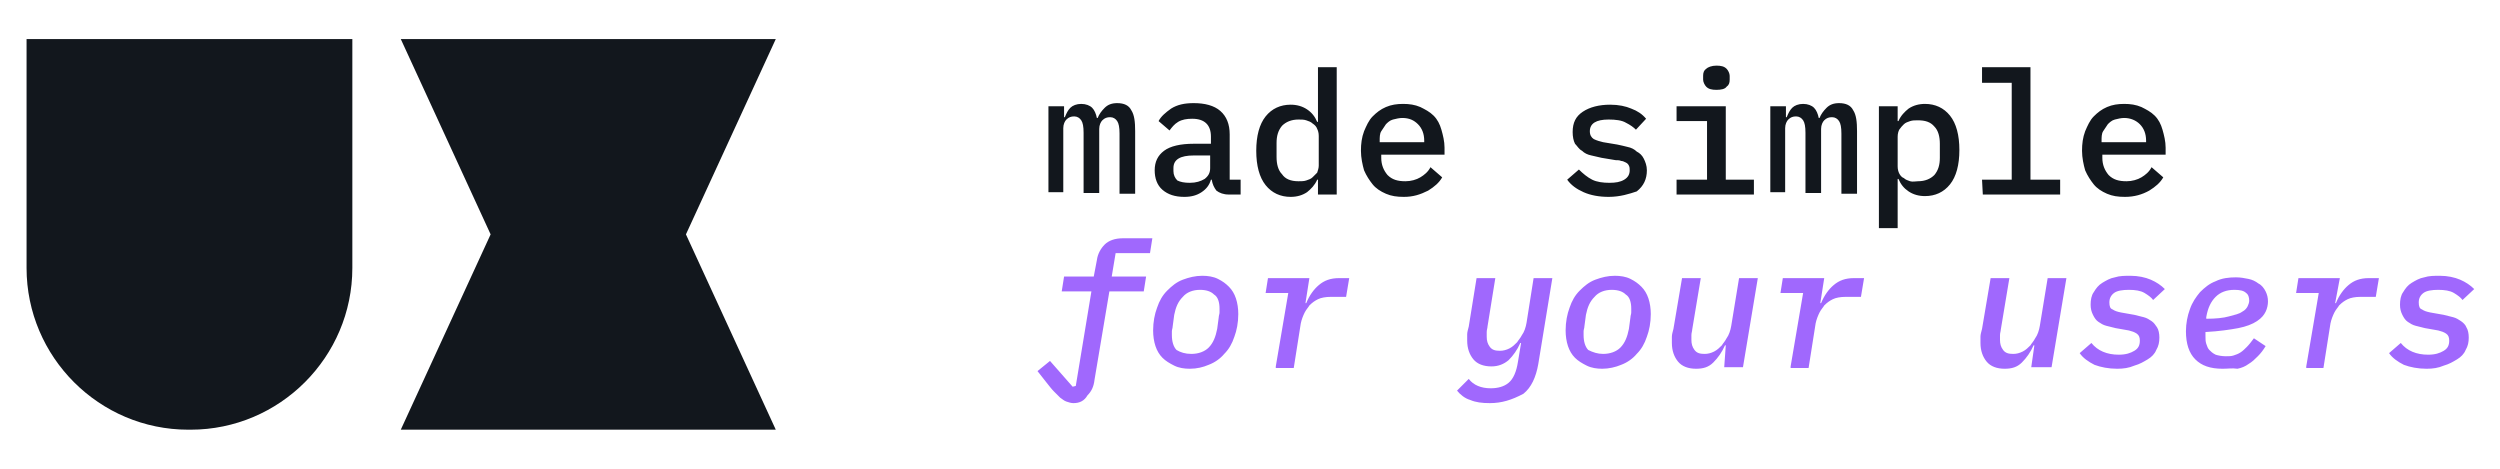
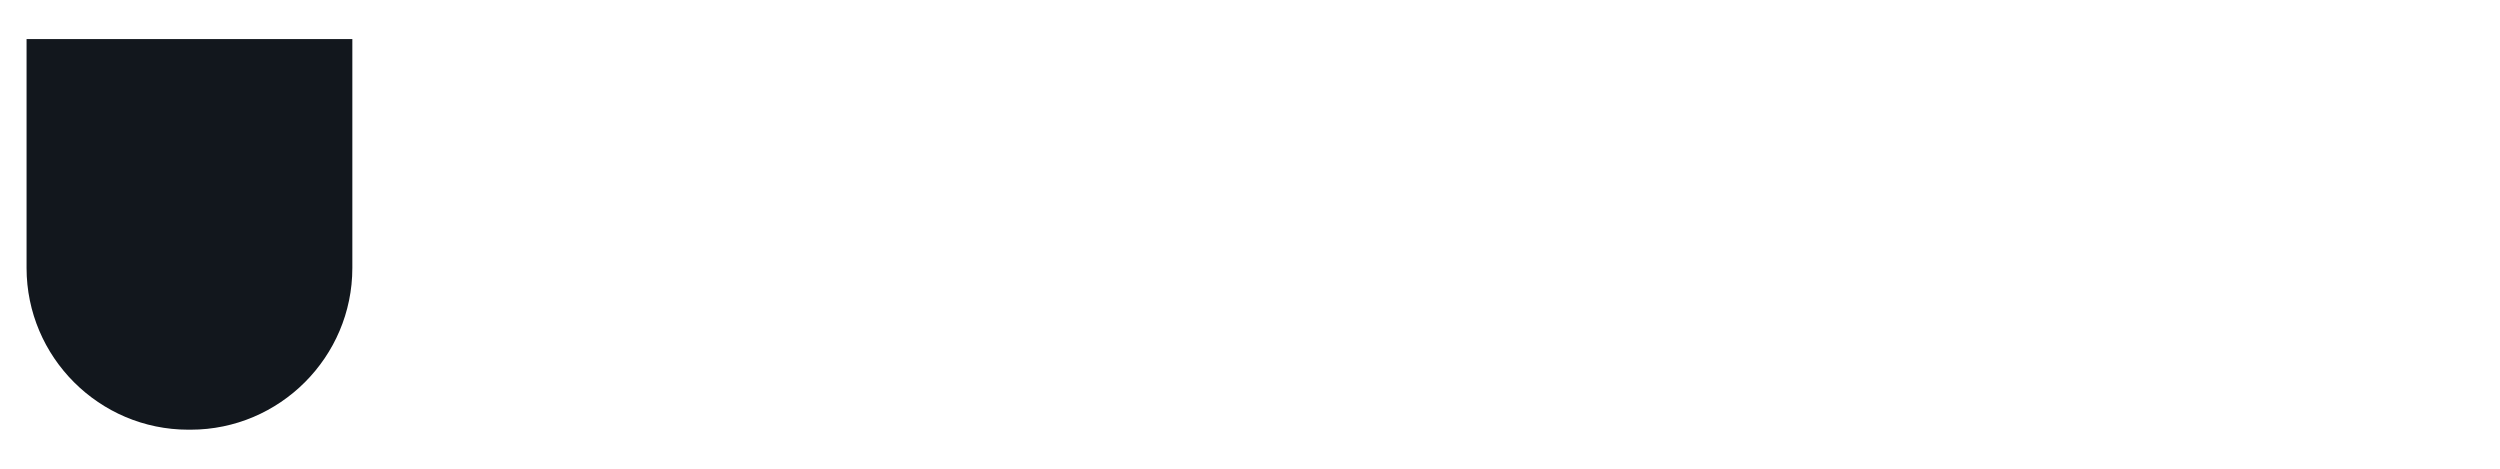
<svg xmlns="http://www.w3.org/2000/svg" version="1.1" id="Capa_1" x="0px" y="0px" viewBox="0 0 320 60" style="enable-background:new 0 0 320 60;" xml:space="preserve">
  <style type="text/css">
	.st0{fill:#12171D;}
	.st1{fill:#A068FD;}
</style>
-   <path class="st0" d="M271.9,15.1c-0.4,0-0.8,0.1-1.2,0.2c-0.4,0.1-0.7,0.4-0.9,0.6c-0.2,0.3-0.4,0.6-0.6,0.9S269,17.6,269,18v0.2  h5.7V18c0-0.9-0.3-1.6-0.8-2.1C273.4,15.4,272.7,15.1,271.9,15.1z M272,25.2c-0.9,0-1.6-0.1-2.3-0.4c-0.7-0.3-1.3-0.7-1.7-1.2  s-0.8-1.1-1.1-1.8c-0.2-0.7-0.4-1.6-0.4-2.5s0.1-1.7,0.4-2.5c0.3-0.7,0.6-1.4,1.1-1.9s1-0.9,1.7-1.2s1.4-0.4,2.2-0.4  c0.8,0,1.5,0.1,2.2,0.4c0.6,0.3,1.2,0.6,1.7,1.1s0.8,1.1,1,1.8c0.2,0.7,0.4,1.5,0.4,2.3v0.9h-8.1v0.4c0,0.9,0.3,1.6,0.8,2.2  c0.6,0.6,1.3,0.8,2.3,0.8c0.7,0,1.4-0.2,1.9-0.5s1-0.7,1.3-1.3l1.5,1.3c-0.4,0.7-1,1.2-1.8,1.7C274.2,24.9,273.2,25.2,272,25.2z   M253.7,23h3.8V10.6h-3.8v-2h6.2V23h3.8v1.9h-9.9L253.7,23L253.7,23z M245.5,23.2c0.9,0,1.6-0.3,2.1-0.8c0.5-0.6,0.7-1.3,0.7-2.2  v-1.8c0-0.9-0.2-1.7-0.7-2.2c-0.5-0.6-1.2-0.8-2.1-0.8c-0.4,0-0.7,0-1,0.1s-0.6,0.2-0.8,0.4s-0.4,0.4-0.6,0.7  c-0.1,0.2-0.2,0.5-0.2,0.9v3.8c0,0.4,0.1,0.7,0.2,0.9c0.1,0.2,0.3,0.5,0.6,0.6c0.2,0.2,0.5,0.3,0.8,0.4S245.2,23.2,245.5,23.2z   M240.5,13.6h2.4v1.9h0.1c0.3-0.7,0.8-1.2,1.3-1.6c0.6-0.4,1.3-0.6,2.1-0.6c1.3,0,2.4,0.5,3.2,1.5s1.2,2.5,1.2,4.4s-0.4,3.4-1.2,4.4  s-1.9,1.5-3.2,1.5c-0.8,0-1.5-0.2-2.1-0.6s-1-0.9-1.3-1.6h-0.1v6.3h-2.4V13.6z M226.6,24.9V13.6h2V15h0.1c0.2-0.5,0.4-0.9,0.7-1.2  s0.8-0.5,1.4-0.5c0.6,0,1.1,0.2,1.4,0.5c0.3,0.3,0.5,0.8,0.6,1.3h0.1c0.2-0.5,0.5-0.9,0.9-1.3c0.4-0.4,0.9-0.6,1.6-0.6  c0.9,0,1.5,0.3,1.8,0.9c0.4,0.6,0.5,1.5,0.5,2.7v8h-2v-7.7c0-0.8-0.1-1.3-0.3-1.6s-0.5-0.5-0.9-0.5s-0.7,0.1-1,0.4  c-0.2,0.2-0.4,0.6-0.4,1.1v8.2h-2V17c0-0.8-0.1-1.3-0.3-1.6s-0.5-0.5-0.9-0.5s-0.7,0.1-1,0.4c-0.2,0.2-0.4,0.6-0.4,1.1v8.2h-1.9  V24.9z M214.6,23h3.9v-7.5h-3.9v-1.9h6.3V23h3.6v1.9h-9.9L214.6,23L214.6,23z M219.7,11.5c-0.6,0-1-0.1-1.3-0.4  c-0.2-0.2-0.4-0.6-0.4-0.9V9.7c0-0.4,0.1-0.7,0.4-0.9c0.2-0.2,0.7-0.4,1.3-0.4s1,0.1,1.3,0.4c0.2,0.2,0.4,0.6,0.4,0.9v0.5  c0,0.4-0.1,0.7-0.4,0.9C220.8,11.4,220.3,11.5,219.7,11.5z M205.9,25.2c-1.2,0-2.3-0.2-3.2-0.6s-1.6-0.9-2.1-1.6l1.5-1.3  c0.5,0.5,1.1,1,1.7,1.3c0.6,0.3,1.4,0.4,2.2,0.4s1.4-0.1,1.9-0.4s0.7-0.7,0.7-1.2c0-0.2,0-0.4-0.1-0.6s-0.2-0.3-0.4-0.4  s-0.4-0.2-0.6-0.2c-0.2-0.1-0.4-0.1-0.7-0.1l-1.8-0.3c-0.4-0.1-0.9-0.2-1.3-0.3c-0.5-0.1-0.9-0.3-1.2-0.6c-0.4-0.2-0.6-0.6-0.9-0.9  c-0.2-0.4-0.3-0.9-0.3-1.5c0-1.2,0.4-2,1.3-2.6c0.9-0.6,2.1-0.9,3.5-0.9c1.1,0,2,0.2,2.7,0.5c0.8,0.3,1.4,0.7,1.9,1.3l-1.3,1.4  c-0.3-0.3-0.7-0.6-1.3-0.9c-0.5-0.3-1.3-0.4-2.2-0.4c-1.6,0-2.4,0.5-2.4,1.5c0,0.5,0.2,0.8,0.5,1c0.4,0.2,0.8,0.3,1.2,0.4l1.8,0.3  c0.5,0.1,0.9,0.2,1.3,0.3c0.5,0.1,0.9,0.3,1.2,0.6c0.4,0.2,0.7,0.5,0.9,0.9s0.4,0.9,0.4,1.5c0,1.1-0.4,2-1.3,2.7  C208.6,24.8,207.4,25.2,205.9,25.2z M179.5,15.1c-0.4,0-0.8,0.1-1.2,0.2c-0.4,0.1-0.7,0.4-0.9,0.6c-0.2,0.3-0.4,0.6-0.6,0.9  s-0.2,0.8-0.2,1.2v0.2h5.7V18c0-0.9-0.3-1.6-0.8-2.1C181,15.4,180.4,15.1,179.5,15.1z M179.7,25.2c-0.9,0-1.6-0.1-2.3-0.4  s-1.3-0.7-1.7-1.2s-0.8-1.1-1.1-1.8c-0.2-0.7-0.4-1.6-0.4-2.5s0.1-1.7,0.4-2.5c0.3-0.7,0.6-1.4,1.1-1.9s1-0.9,1.7-1.2  s1.4-0.4,2.2-0.4s1.5,0.1,2.2,0.4c0.6,0.3,1.2,0.6,1.7,1.1s0.8,1.1,1,1.8c0.2,0.7,0.4,1.5,0.4,2.3v0.9h-8.1v0.4  c0,0.9,0.3,1.6,0.8,2.2c0.6,0.6,1.3,0.8,2.3,0.8c0.7,0,1.4-0.2,1.9-0.5s1-0.7,1.3-1.3l1.5,1.3c-0.4,0.7-1,1.2-1.8,1.7  C181.8,24.9,180.9,25.2,179.7,25.2z M166.2,23.2c0.4,0,0.7,0,1-0.1s0.6-0.2,0.8-0.4c0.2-0.2,0.4-0.4,0.6-0.6  c0.1-0.3,0.2-0.6,0.2-0.9v-3.8c0-0.4-0.1-0.7-0.2-0.9c-0.1-0.3-0.3-0.5-0.6-0.7c-0.2-0.2-0.5-0.3-0.8-0.4c-0.3-0.1-0.6-0.1-1-0.1  c-0.9,0-1.6,0.3-2.1,0.8c-0.5,0.6-0.7,1.3-0.7,2.2v1.8c0,0.9,0.2,1.7,0.7,2.2C164.5,22.9,165.2,23.2,166.2,23.2z M168.7,23h-0.1  c-0.3,0.7-0.8,1.2-1.3,1.6c-0.6,0.4-1.3,0.6-2.1,0.6c-1.3,0-2.4-0.5-3.2-1.5s-1.2-2.5-1.2-4.4s0.4-3.4,1.2-4.4s1.9-1.5,3.2-1.5  c0.8,0,1.5,0.2,2.1,0.6c0.6,0.4,1,0.9,1.3,1.6h0.1v-7h2.4v16.3h-2.4V23z M152.3,23.4c0.8,0,1.4-0.2,1.9-0.5c0.5-0.4,0.7-0.8,0.7-1.4  v-1.6h-2.1c-1.7,0-2.6,0.5-2.6,1.6v0.4c0,0.5,0.2,0.9,0.5,1.2C151.1,23.3,151.6,23.4,152.3,23.4z M157.3,24.9  c-0.7,0-1.2-0.2-1.6-0.5c-0.3-0.4-0.5-0.8-0.6-1.4H155c-0.2,0.7-0.6,1.2-1.2,1.6c-0.6,0.4-1.3,0.6-2.2,0.6c-1.2,0-2.1-0.3-2.8-0.9  s-1-1.5-1-2.5c0-1.1,0.4-1.9,1.2-2.5s2.1-0.9,3.8-0.9h2.2v-0.9c0-1.5-0.8-2.3-2.4-2.3c-0.7,0-1.3,0.1-1.8,0.4  c-0.5,0.3-0.8,0.7-1.1,1.1l-1.4-1.2c0.3-0.6,0.9-1.1,1.6-1.6c0.8-0.5,1.7-0.7,2.9-0.7c1.4,0,2.6,0.3,3.4,1c0.8,0.7,1.2,1.7,1.2,3V23  h1.4v1.9H157.3z M134.2,24.9V13.6h2V15h0.1c0.2-0.5,0.4-0.9,0.7-1.2s0.8-0.5,1.4-0.5c0.6,0,1.1,0.2,1.4,0.5c0.3,0.3,0.5,0.8,0.6,1.3  h0.1c0.2-0.5,0.5-0.9,0.9-1.3c0.4-0.4,0.9-0.6,1.6-0.6c0.9,0,1.5,0.3,1.8,0.9c0.4,0.6,0.5,1.5,0.5,2.7v8h-2v-7.7  c0-0.8-0.1-1.3-0.3-1.6s-0.5-0.5-0.9-0.5s-0.7,0.1-1,0.4c-0.2,0.2-0.4,0.6-0.4,1.1v8.2h-2V17c0-0.8-0.1-1.3-0.3-1.6  s-0.5-0.5-0.9-0.5s-0.7,0.1-1,0.4c-0.2,0.2-0.4,0.6-0.4,1.1v8.2h-1.9V24.9z" />
-   <path class="st1" d="M310.6,47.2c-1.1,0-2.1-0.2-2.9-0.5c-0.8-0.4-1.5-0.9-1.9-1.5l1.5-1.3c0.8,1,2,1.5,3.5,1.5c0.9,0,1.5-0.2,2-0.5  s0.7-0.7,0.7-1.3c0-0.4-0.1-0.7-0.4-0.9s-0.6-0.3-1-0.4l-1.7-0.3c-0.4-0.1-0.8-0.2-1.2-0.3c-0.4-0.1-0.7-0.3-1-0.5s-0.5-0.5-0.7-0.9  s-0.3-0.8-0.3-1.3c0-0.6,0.1-1.2,0.4-1.6c0.3-0.5,0.6-0.9,1.1-1.2s1-0.6,1.6-0.7c0.6-0.2,1.3-0.2,2-0.2c1,0,1.9,0.2,2.6,0.5  s1.3,0.7,1.8,1.2l-1.5,1.4c-0.2-0.3-0.6-0.6-1.1-0.9c-0.5-0.3-1.2-0.4-2-0.4s-1.5,0.1-1.9,0.4c-0.4,0.3-0.6,0.7-0.6,1.2  s0.1,0.8,0.4,0.9c0.3,0.2,0.6,0.3,1.1,0.4l1.7,0.3c0.4,0.1,0.8,0.2,1.2,0.3c0.4,0.1,0.7,0.3,1,0.5s0.6,0.5,0.7,0.8  c0.2,0.3,0.3,0.8,0.3,1.3c0,0.6-0.1,1.1-0.4,1.6c-0.2,0.5-0.6,0.9-1.1,1.2s-1,0.6-1.7,0.8C312.1,47.1,311.4,47.2,310.6,47.2z   M295.2,46.9l1.6-9.4h-2.9l0.3-1.9h5.3l-0.6,3.2h0.1c0.4-1,1-1.8,1.6-2.3c0.7-0.6,1.5-0.9,2.6-0.9h1.3l-0.4,2.4h-2  c-0.6,0-1.2,0.1-1.6,0.3s-0.7,0.4-1.1,0.8c-0.1,0.2-0.4,0.5-0.6,0.9s-0.4,0.9-0.5,1.4l-0.9,5.7h-2.2V46.9z M286,37.1  c-1,0-1.8,0.3-2.4,0.9c-0.6,0.6-1,1.4-1.2,2.6v0.2c1.2,0,2.2-0.1,2.9-0.3c0.7-0.2,1.3-0.3,1.7-0.6c0.4-0.2,0.6-0.5,0.7-0.7  s0.2-0.5,0.2-0.7c0-0.4-0.1-0.8-0.4-1C287.2,37.2,286.7,37.1,286,37.1z M284.5,47.2c-1.6,0-2.7-0.4-3.5-1.2s-1.2-2-1.2-3.6  c0-1,0.2-2,0.5-2.8c0.3-0.9,0.8-1.6,1.3-2.2c0.6-0.6,1.2-1.1,2-1.4c0.8-0.4,1.7-0.5,2.6-0.5c0.6,0,1.1,0.1,1.6,0.2  c0.5,0.1,0.9,0.3,1.3,0.6c0.4,0.2,0.7,0.6,0.9,1c0.2,0.4,0.3,0.8,0.3,1.3c0,0.4-0.1,0.9-0.3,1.3c-0.2,0.4-0.5,0.8-1.1,1.2  s-1.4,0.7-2.4,0.9c-1.1,0.2-2.4,0.4-4.2,0.5c0,0.1,0,0.2,0,0.3s0,0.1,0,0.2c0,0.4,0,0.7,0.1,1s0.2,0.6,0.4,0.8  c0.2,0.2,0.4,0.4,0.8,0.6c0.3,0.1,0.8,0.2,1.3,0.2c0.4,0,0.7,0,1-0.1s0.6-0.2,0.9-0.4s0.5-0.4,0.8-0.7s0.6-0.7,0.9-1.1l1.5,1  c-0.3,0.5-0.6,0.9-1,1.3c-0.4,0.4-0.7,0.7-1.2,1c-0.4,0.3-0.9,0.5-1.4,0.6C285.7,47.1,285.2,47.2,284.5,47.2z M271,47.2  c-1.1,0-2.1-0.2-2.9-0.5c-0.8-0.4-1.5-0.9-1.9-1.5l1.5-1.3c0.8,1,2,1.5,3.5,1.5c0.9,0,1.5-0.2,2-0.5s0.7-0.7,0.7-1.3  c0-0.4-0.1-0.7-0.4-0.9s-0.6-0.3-1-0.4l-1.7-0.3c-0.4-0.1-0.8-0.2-1.2-0.3c-0.4-0.1-0.7-0.3-1-0.5s-0.5-0.5-0.7-0.9  s-0.3-0.8-0.3-1.3c0-0.6,0.1-1.2,0.4-1.6c0.3-0.5,0.6-0.9,1.1-1.2s1-0.6,1.6-0.7c0.6-0.2,1.3-0.2,2-0.2c1,0,1.9,0.2,2.6,0.5  s1.3,0.7,1.8,1.2l-1.5,1.4c-0.2-0.3-0.6-0.6-1.1-0.9c-0.5-0.3-1.2-0.4-2-0.4s-1.5,0.1-1.9,0.4c-0.4,0.3-0.6,0.7-0.6,1.2  s0.1,0.8,0.4,0.9c0.3,0.2,0.6,0.3,1.1,0.4l1.7,0.3c0.4,0.1,0.8,0.2,1.2,0.3c0.4,0.1,0.7,0.3,1,0.5s0.5,0.5,0.7,0.8s0.3,0.8,0.3,1.3  c0,0.6-0.1,1.1-0.4,1.6c-0.2,0.5-0.6,0.9-1.1,1.2s-1,0.6-1.7,0.8C272.5,47.1,271.8,47.2,271,47.2z M260.4,44.2h-0.1  c-0.4,0.9-0.9,1.6-1.5,2.2s-1.3,0.8-2.2,0.8c-1,0-1.8-0.3-2.3-0.9c-0.5-0.6-0.8-1.4-0.8-2.4c0-0.3,0-0.5,0-0.8s0.1-0.6,0.2-1  l1.1-6.5h2.4l-1.1,6.6c0,0.2-0.1,0.4-0.1,0.7c0,0.2,0,0.4,0,0.6c0,0.5,0.1,0.9,0.4,1.3c0.3,0.4,0.7,0.5,1.3,0.5  c0.4,0,0.8-0.1,1.2-0.3c0.4-0.2,0.7-0.5,1-0.8c0.1-0.2,0.4-0.5,0.6-0.9c0.3-0.4,0.5-1,0.6-1.6l1-6.1h2.4L262.6,47H260L260.4,44.2z   M229.2,46.9l1.6-9.4h-2.9l0.3-1.9h5.3l-0.5,3.2h0.1c0.4-1,1-1.8,1.6-2.3c0.7-0.6,1.5-0.9,2.6-0.9h1.3l-0.4,2.4h-2  c-0.6,0-1.2,0.1-1.6,0.3c-0.4,0.2-0.7,0.4-1.1,0.8c-0.1,0.2-0.4,0.5-0.6,0.9c-0.2,0.4-0.4,0.9-0.5,1.4l-0.9,5.7h-2.3V46.9z   M220.9,44.2h-0.1c-0.4,0.9-0.9,1.6-1.5,2.2s-1.3,0.8-2.2,0.8c-1,0-1.8-0.3-2.3-0.9c-0.5-0.6-0.8-1.4-0.8-2.4c0-0.3,0-0.5,0-0.8  s0.1-0.6,0.2-1l1.1-6.5h2.4l-1.1,6.6c0,0.2-0.1,0.4-0.1,0.7c0,0.2,0,0.4,0,0.6c0,0.5,0.1,0.9,0.4,1.3c0.3,0.4,0.7,0.5,1.3,0.5  c0.4,0,0.8-0.1,1.2-0.3s0.7-0.5,1-0.8c0.1-0.2,0.4-0.5,0.6-0.9c0.3-0.4,0.5-1,0.6-1.6l1-6.1h2.4L223.1,47h-2.4L220.9,44.2z   M205.2,45.3c0.9,0,1.7-0.3,2.2-0.8c0.6-0.6,0.9-1.4,1.1-2.4l0.2-1.5c0-0.2,0.1-0.4,0.1-0.6c0-0.2,0-0.3,0-0.5  c0-0.8-0.2-1.5-0.7-1.8c-0.4-0.4-1-0.6-1.8-0.6c-0.9,0-1.7,0.3-2.2,0.9c-0.6,0.6-0.9,1.3-1.1,2.3l-0.2,1.5c0,0.2-0.1,0.4-0.1,0.6  c0,0.2,0,0.3,0,0.5c0,0.8,0.2,1.5,0.6,1.9C203.9,45.1,204.5,45.3,205.2,45.3z M205.1,47.2c-0.7,0-1.4-0.1-2-0.4s-1.1-0.6-1.5-1  s-0.7-0.9-0.9-1.5s-0.3-1.3-0.3-2c0-1.1,0.2-2.1,0.5-2.9c0.3-0.9,0.7-1.6,1.3-2.2c0.6-0.6,1.2-1.1,2-1.4c0.8-0.3,1.6-0.5,2.5-0.5  c0.7,0,1.4,0.1,2,0.4s1,0.6,1.4,1s0.7,0.9,0.9,1.5s0.3,1.3,0.3,2c0,1.1-0.2,2.1-0.5,2.9c-0.3,0.9-0.7,1.6-1.3,2.2  c-0.5,0.6-1.2,1.1-2,1.4C206.8,47,205.9,47.2,205.1,47.2z M190.7,51.6c-1,0-1.8-0.1-2.5-0.4c-0.7-0.2-1.3-0.7-1.7-1.2l1.5-1.5  c0.6,0.8,1.6,1.2,2.8,1.2c0.9,0,1.7-0.2,2.3-0.7s1-1.4,1.2-2.7l0.4-2.4h-0.1c-0.4,0.9-0.9,1.6-1.5,2.2c-0.6,0.5-1.3,0.8-2.2,0.8  c-1,0-1.8-0.3-2.3-0.9c-0.5-0.6-0.8-1.4-0.8-2.4c0-0.3,0-0.5,0-0.8s0.1-0.6,0.2-1l1-6.2h2.4l-1,6.2c0,0.2-0.1,0.4-0.1,0.7  c0,0.2,0,0.4,0,0.6c0,0.5,0.1,0.9,0.4,1.3c0.3,0.4,0.7,0.5,1.3,0.5c0.4,0,0.8-0.1,1.2-0.3s0.7-0.5,1-0.8c0.1-0.2,0.4-0.5,0.6-0.9  c0.3-0.4,0.5-1,0.6-1.6l0.9-5.7h2.4l-1.8,11c-0.3,1.7-0.9,3-1.9,3.8C193.5,51.2,192.2,51.6,190.7,51.6z M163.3,46.9l1.6-9.4H162  l0.3-1.9h5.3l-0.5,3.2h0.1c0.4-1,1-1.8,1.6-2.3c0.7-0.6,1.5-0.9,2.6-0.9h1.3l-0.4,2.4h-2c-0.6,0-1.2,0.1-1.6,0.3  c-0.4,0.2-0.7,0.4-1.1,0.8c-0.1,0.2-0.4,0.5-0.6,0.9c-0.2,0.4-0.4,0.9-0.5,1.4l-0.9,5.7h-2.3V46.9z M152.5,45.3  c0.9,0,1.7-0.3,2.2-0.8c0.6-0.6,0.9-1.4,1.1-2.4l0.2-1.5c0-0.2,0.1-0.4,0.1-0.6c0-0.2,0-0.3,0-0.5c0-0.8-0.2-1.5-0.7-1.8  c-0.4-0.4-1-0.6-1.8-0.6c-0.9,0-1.7,0.3-2.2,0.9c-0.6,0.6-0.9,1.3-1.1,2.3l-0.2,1.5c0,0.2-0.1,0.4-0.1,0.6c0,0.2,0,0.3,0,0.5  c0,0.8,0.2,1.5,0.6,1.9C151.1,45.1,151.7,45.3,152.5,45.3z M152.3,47.2c-0.7,0-1.4-0.1-2-0.4s-1.1-0.6-1.5-1s-0.7-0.9-0.9-1.5  s-0.3-1.3-0.3-2c0-1.1,0.2-2.1,0.5-2.9c0.3-0.9,0.7-1.6,1.3-2.2c0.6-0.6,1.2-1.1,2-1.4c0.8-0.3,1.6-0.5,2.5-0.5c0.7,0,1.4,0.1,2,0.4  s1,0.6,1.4,1s0.7,0.9,0.9,1.5s0.3,1.3,0.3,2c0,1.1-0.2,2.1-0.5,2.9c-0.3,0.9-0.7,1.6-1.3,2.2c-0.5,0.6-1.2,1.1-2,1.4  C154,47,153.2,47.2,152.3,47.2z M137.4,51.6c-0.3,0-0.6-0.1-0.9-0.2c-0.3-0.1-0.5-0.3-0.8-0.5c-0.2-0.2-0.5-0.5-0.8-0.8  s-0.6-0.7-1-1.2l-1.1-1.4l1.6-1.3l2.9,3.3l0.4-0.1l2-12.1h-3.8l0.3-1.9h3.8l0.4-2.1c0.1-0.8,0.5-1.5,1-2s1.3-0.8,2.3-0.8h3.8  l-0.3,1.9h-4.4l-0.5,3h4.4l-0.3,1.9H142l-1.9,11.3c-0.1,0.9-0.4,1.5-0.9,2C138.8,51.3,138.2,51.6,137.4,51.6z" />
-   <polygon class="st0" points="99.3,55 51.3,55 62.8,30 51.3,5 99.3,5 87.8,30 " />
  <path class="st0" d="M3.4,5h41.7v29.3c0,11.4-9.3,20.7-20.7,20.7h-0.3C12.7,55,3.4,45.7,3.4,34.3V5z" />
</svg>